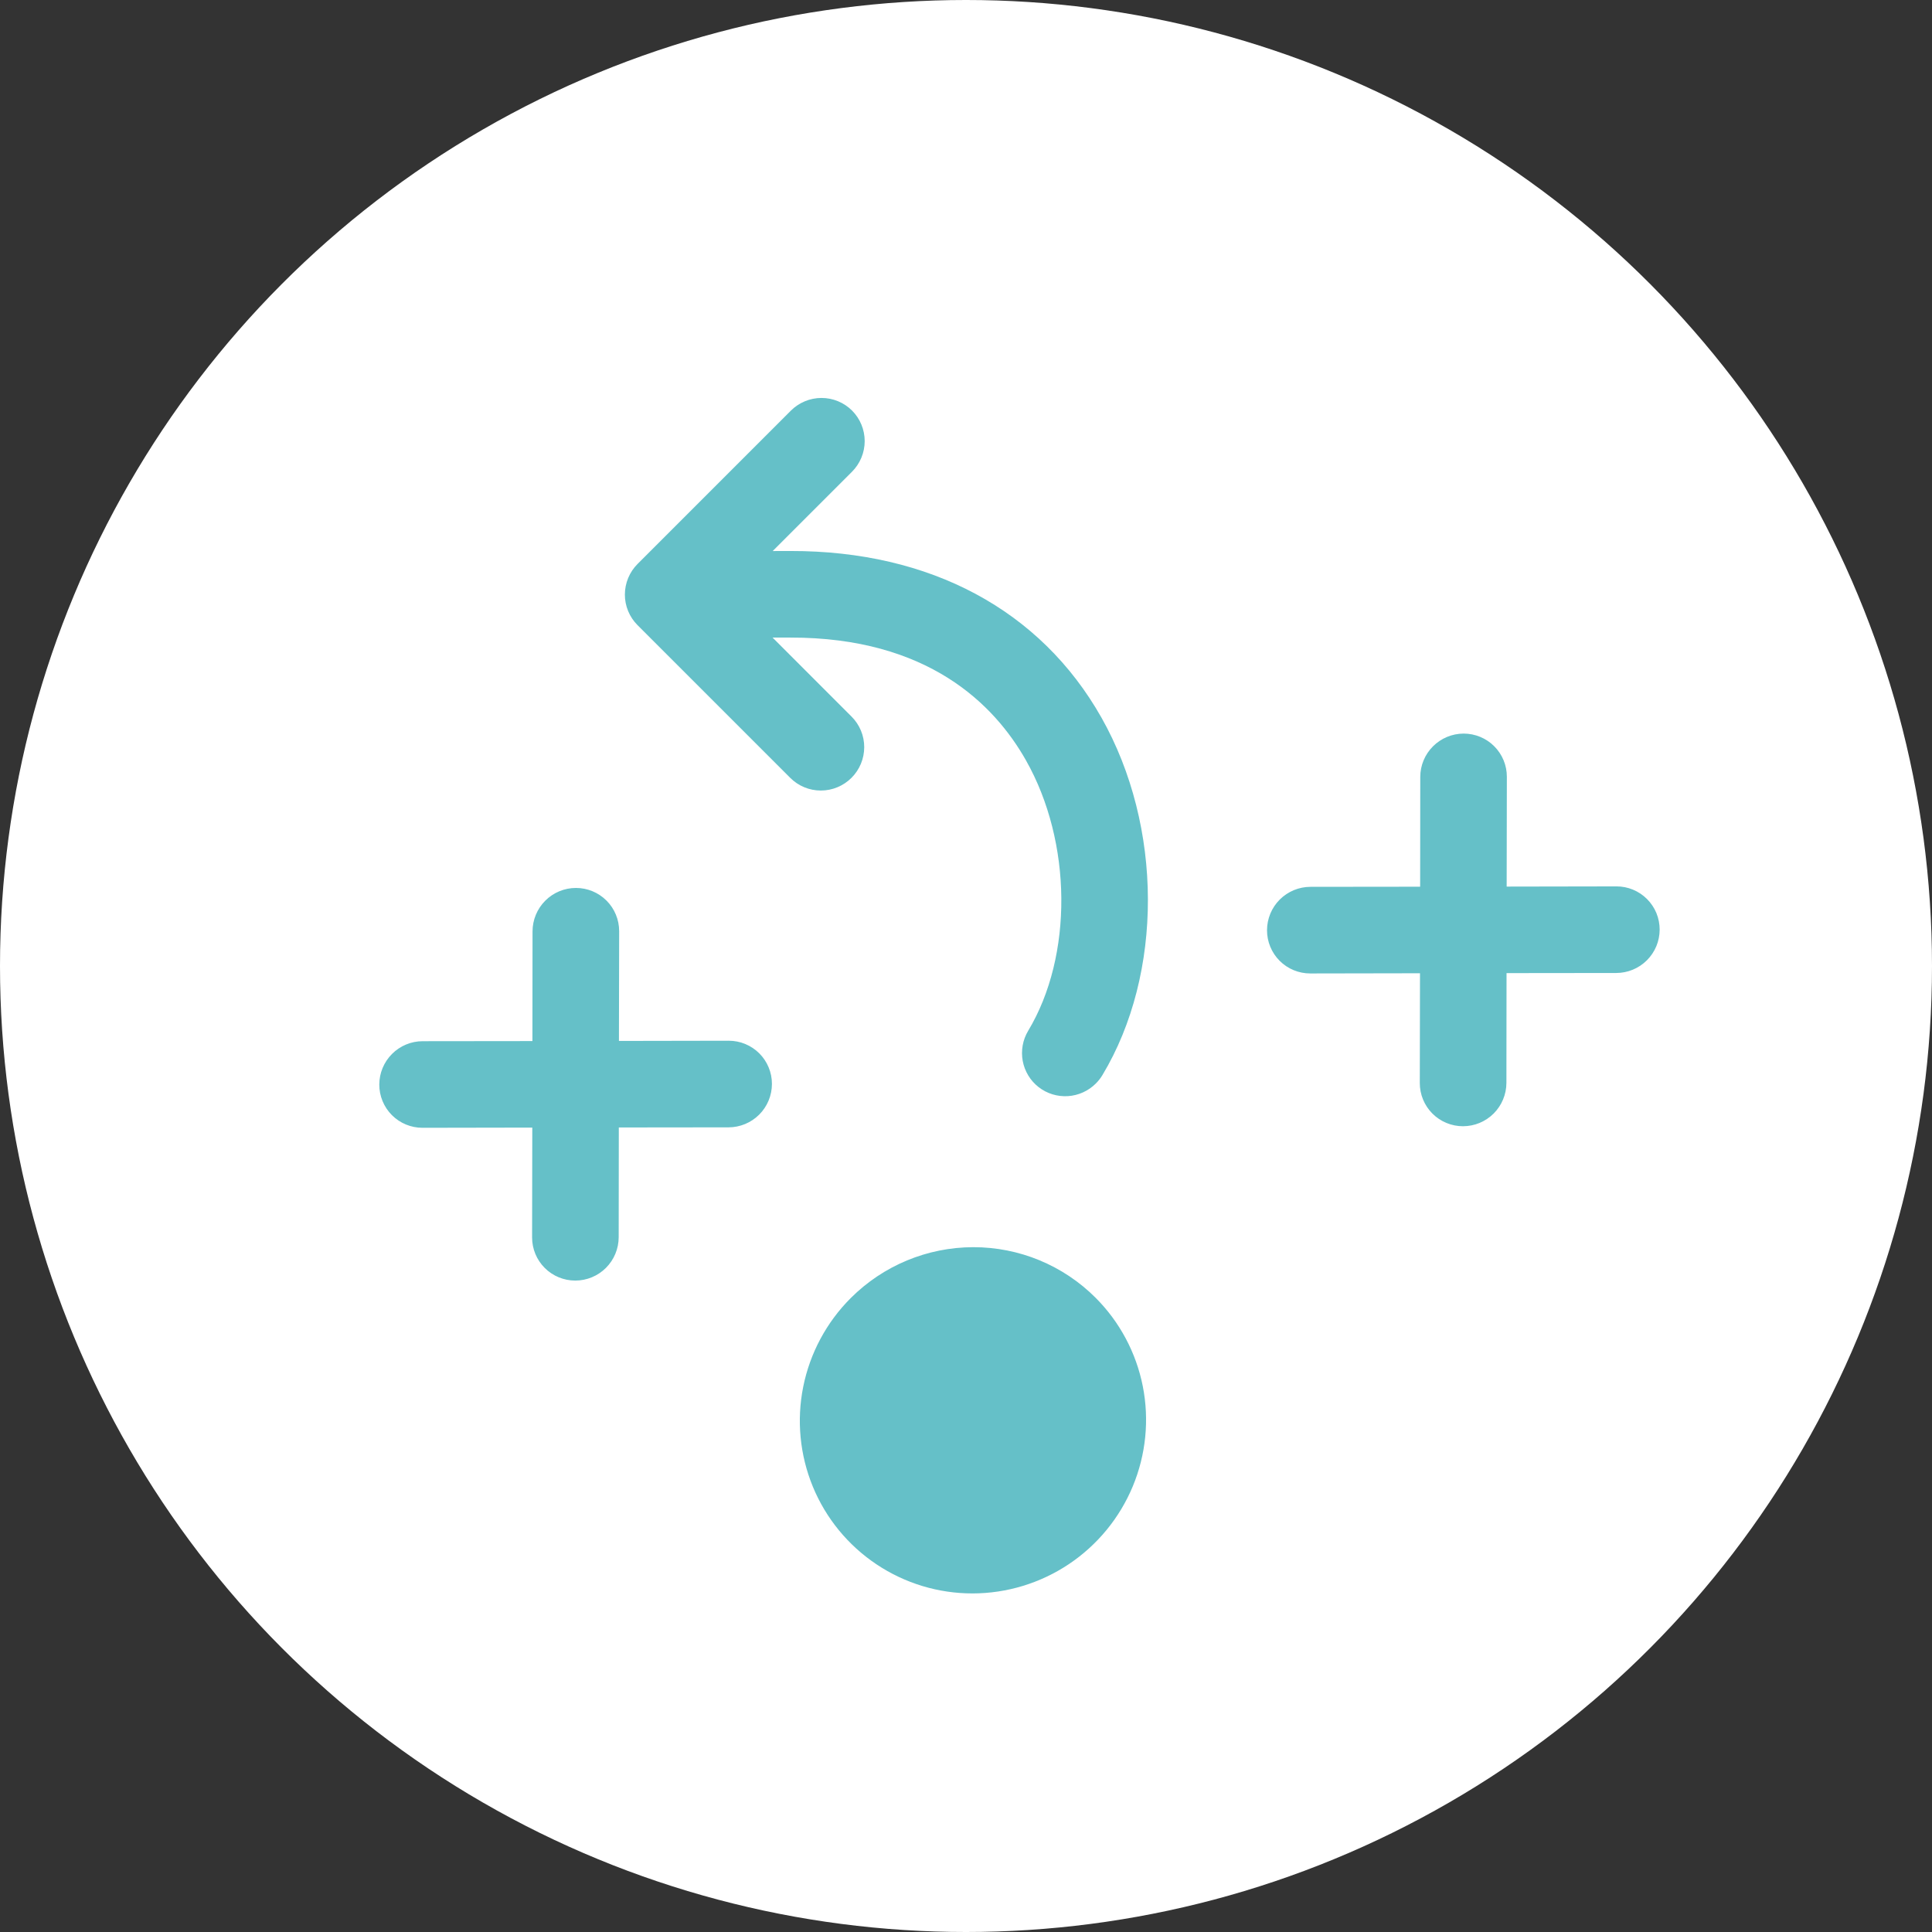
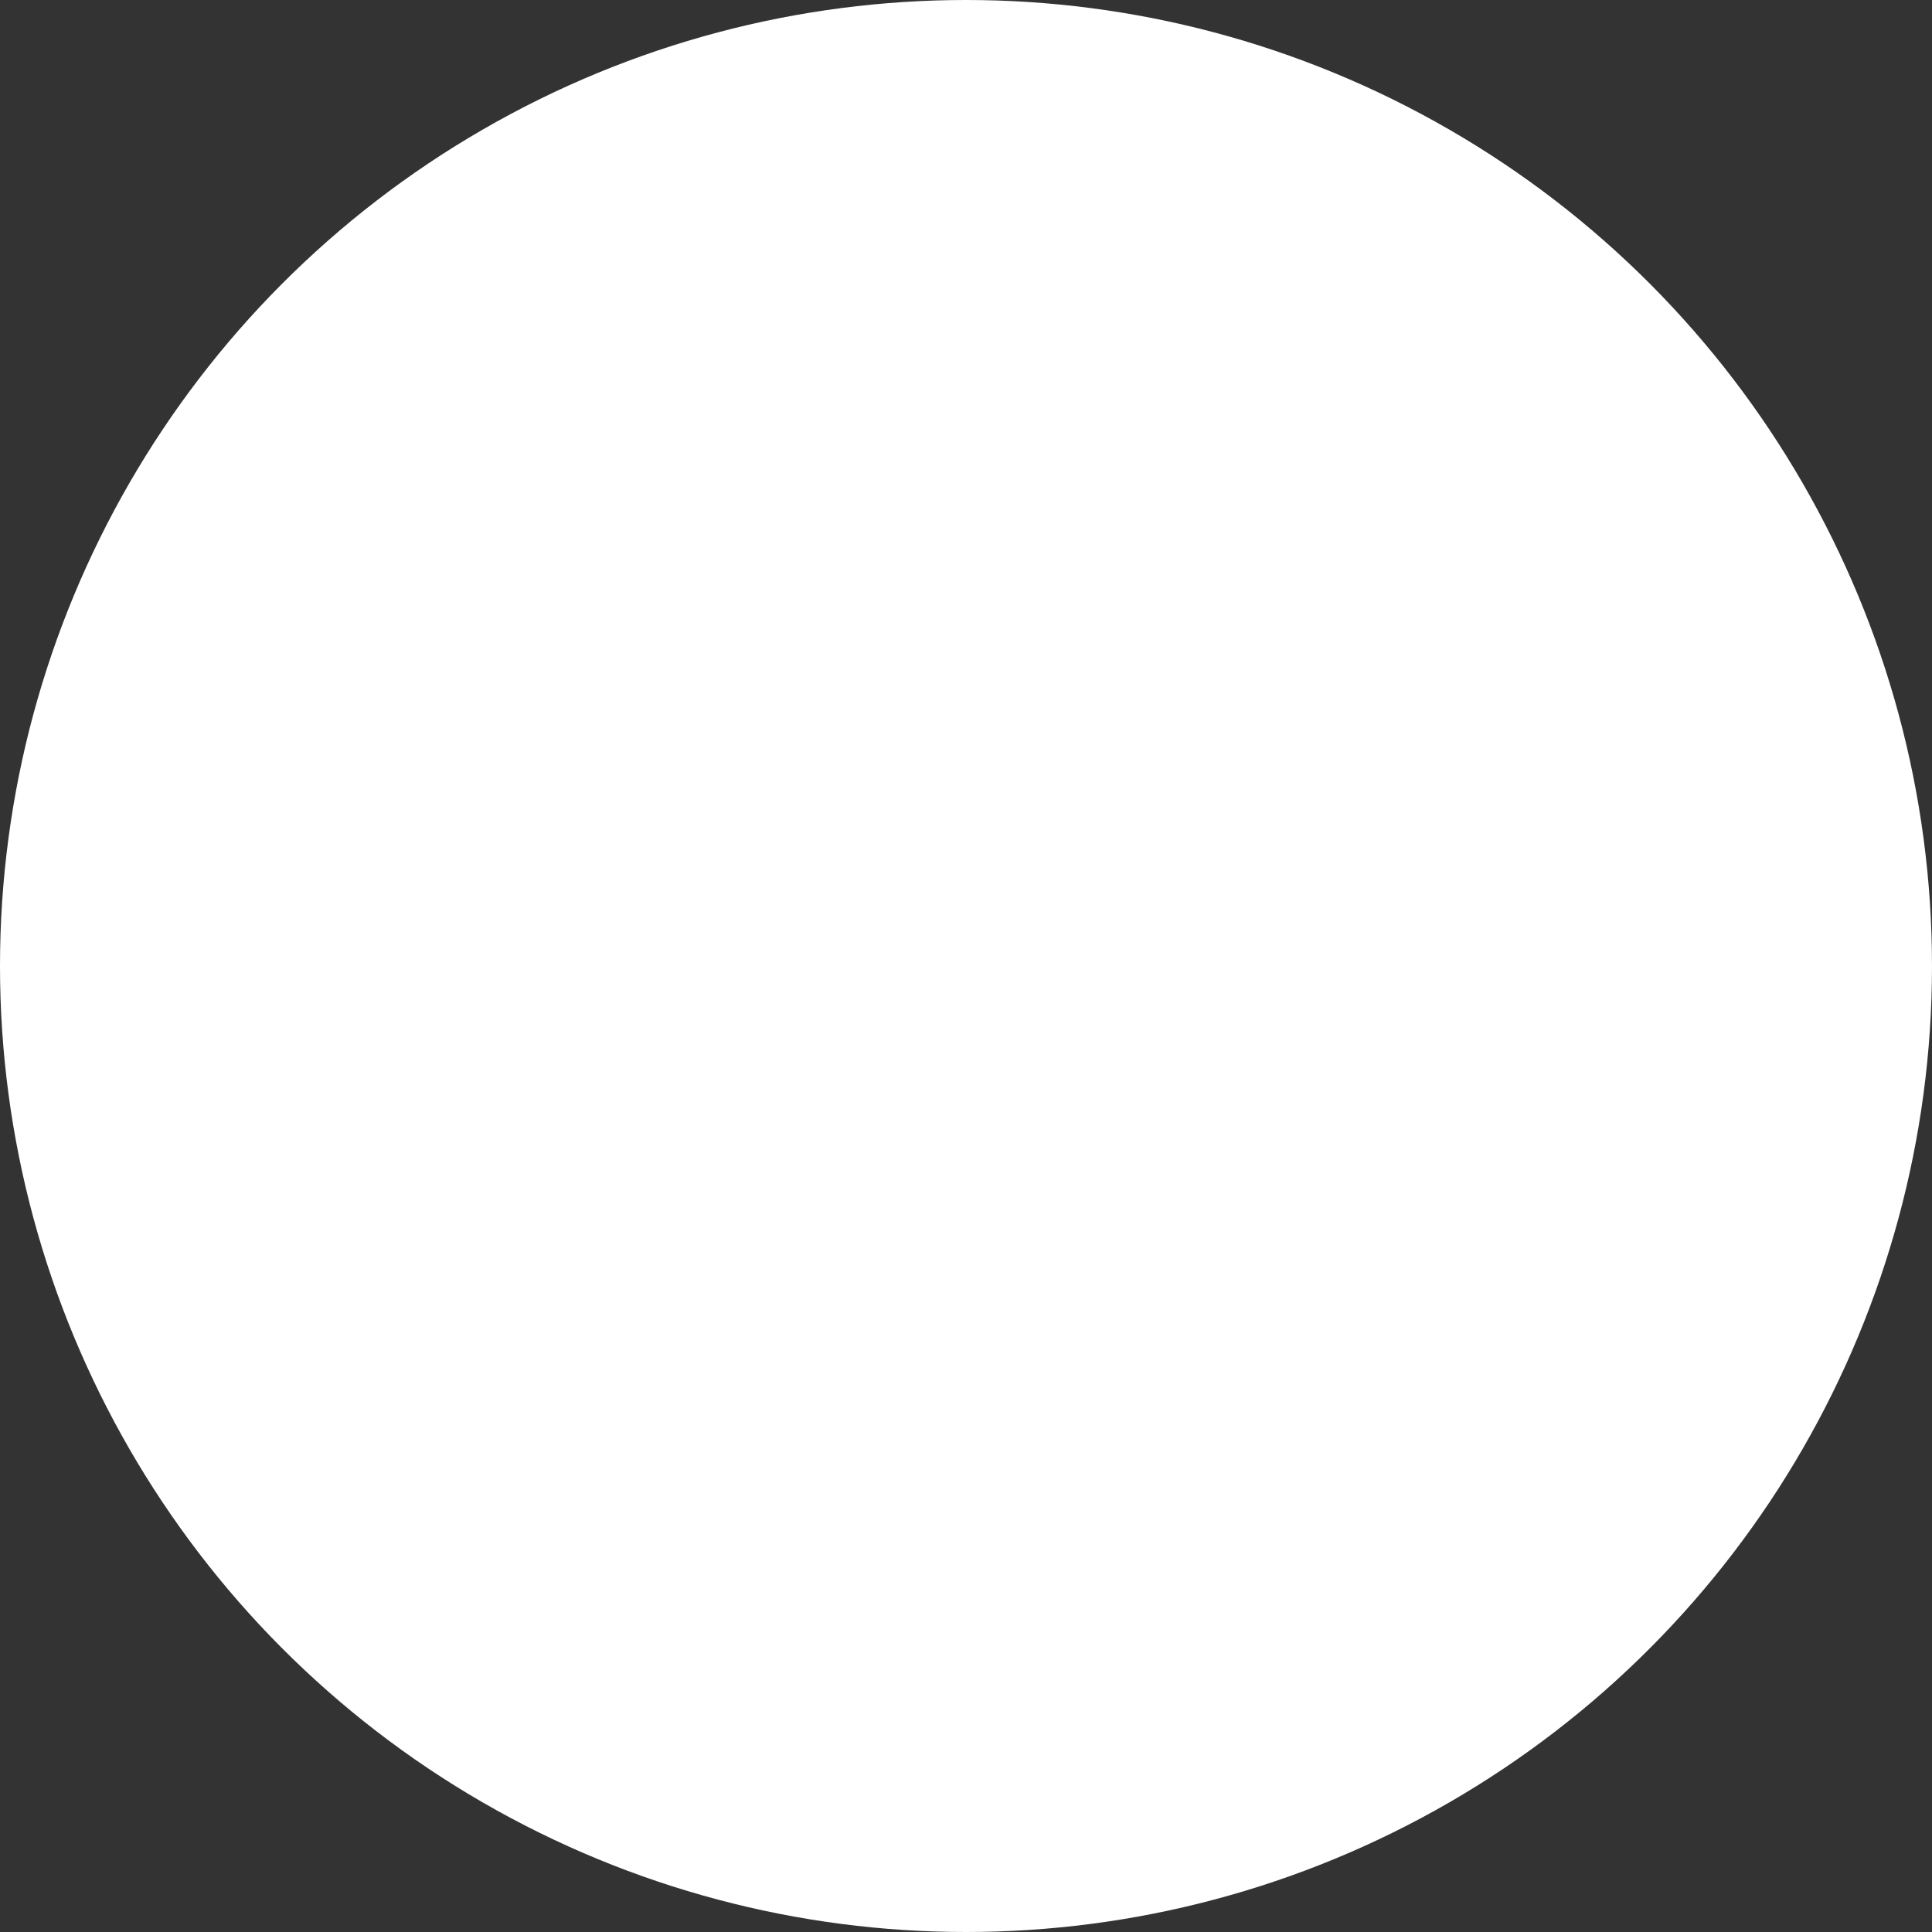
<svg xmlns="http://www.w3.org/2000/svg" width="78" height="78" viewBox="0 0 78 78" fill="none">
  <rect x="0" y="0" width="78" height="78" fill="#333333" stroke="none" />
  <circle cx="39" cy="39" r="39" fill="white" />
-   <path d="M44.23 52.392C45.206 53.368 45.87 54.612 46.138 55.968C46.405 57.323 46.265 58.728 45.734 60.006C45.203 61.284 44.305 62.377 43.155 63.147C42.004 63.916 40.653 64.328 39.27 64.331C37.888 64.333 36.537 63.925 35.389 63.158C34.241 62.392 33.346 61.302 32.819 60.026C32.292 58.749 32.156 57.344 32.428 55.988C32.7 54.632 33.367 53.386 34.346 52.407C35.659 51.094 37.437 50.355 39.291 50.352C41.145 50.349 42.921 51.083 44.23 52.392ZM24.978 49.95L24.983 45.519L29.414 45.514C29.878 45.513 30.323 45.328 30.651 45C30.98 44.671 31.164 44.226 31.165 43.763C31.166 43.299 30.982 42.855 30.655 42.527C30.327 42.2 29.883 42.016 29.419 42.017L24.988 42.025L24.997 37.594C24.997 37.131 24.814 36.686 24.486 36.359C24.159 36.032 23.715 35.848 23.251 35.849C22.787 35.849 22.342 36.034 22.014 36.363C21.686 36.691 21.501 37.136 21.5 37.599L21.495 42.031L17.064 42.036C16.6 42.036 16.155 42.221 15.827 42.55C15.499 42.878 15.314 43.323 15.313 43.786C15.312 44.25 15.496 44.694 15.823 45.022C16.151 45.349 16.595 45.533 17.059 45.532L21.49 45.524L21.482 49.955C21.481 50.419 21.664 50.863 21.992 51.19C22.319 51.518 22.764 51.701 23.227 51.7C23.691 51.7 24.136 51.515 24.464 51.187C24.793 50.858 24.977 50.413 24.978 49.95ZM60.828 35.794L60.836 31.363C60.837 30.899 60.653 30.455 60.326 30.128C59.999 29.8 59.554 29.617 59.091 29.617C58.627 29.618 58.182 29.803 57.854 30.131C57.525 30.46 57.34 30.904 57.34 31.368L57.335 35.799L52.904 35.804C52.44 35.805 51.995 35.99 51.667 36.318C51.338 36.647 51.154 37.091 51.153 37.555C51.152 38.019 51.336 38.463 51.663 38.791C51.99 39.118 52.435 39.301 52.898 39.301L57.329 39.293L57.321 43.724C57.32 44.187 57.504 44.632 57.831 44.959C58.159 45.286 58.603 45.47 59.067 45.469C59.531 45.468 59.975 45.284 60.304 44.955C60.632 44.627 60.817 44.182 60.818 43.718L60.823 39.287L65.254 39.282C65.483 39.282 65.711 39.236 65.923 39.148C66.135 39.06 66.328 38.931 66.491 38.768C66.653 38.606 66.782 38.413 66.871 38.201C66.959 37.988 67.004 37.761 67.005 37.531C67.005 37.302 66.96 37.075 66.873 36.862C66.785 36.651 66.656 36.458 66.494 36.296C66.332 36.134 66.14 36.005 65.928 35.918C65.716 35.83 65.489 35.785 65.259 35.786L60.828 35.794ZM31.92 22.245L31.196 22.247L34.396 19.047C34.724 18.719 34.909 18.274 34.91 17.811C34.91 17.348 34.727 16.904 34.4 16.576C34.072 16.249 33.628 16.066 33.165 16.066C32.701 16.067 32.257 16.252 31.928 16.58L25.742 22.767C25.413 23.095 25.229 23.54 25.228 24.003C25.227 24.467 25.411 24.911 25.738 25.238L31.906 31.406C32.233 31.733 32.678 31.917 33.141 31.916C33.605 31.916 34.049 31.731 34.377 31.403C34.706 31.075 34.89 30.63 34.891 30.166C34.892 29.703 34.708 29.259 34.381 28.932L31.191 25.741L31.915 25.741C37.453 25.733 40.142 28.432 41.422 30.699C43.291 34.002 43.327 38.592 41.511 41.614C41.291 41.98 41.213 42.414 41.29 42.833C41.368 43.252 41.596 43.628 41.932 43.89C42.268 44.151 42.688 44.281 43.114 44.254C43.54 44.227 43.941 44.045 44.243 43.743C44.345 43.641 44.434 43.528 44.508 43.404C46.971 39.306 46.955 33.37 44.468 28.971C42.011 24.627 37.556 22.238 31.92 22.245Z" fill="#65C0C8" />
</svg>